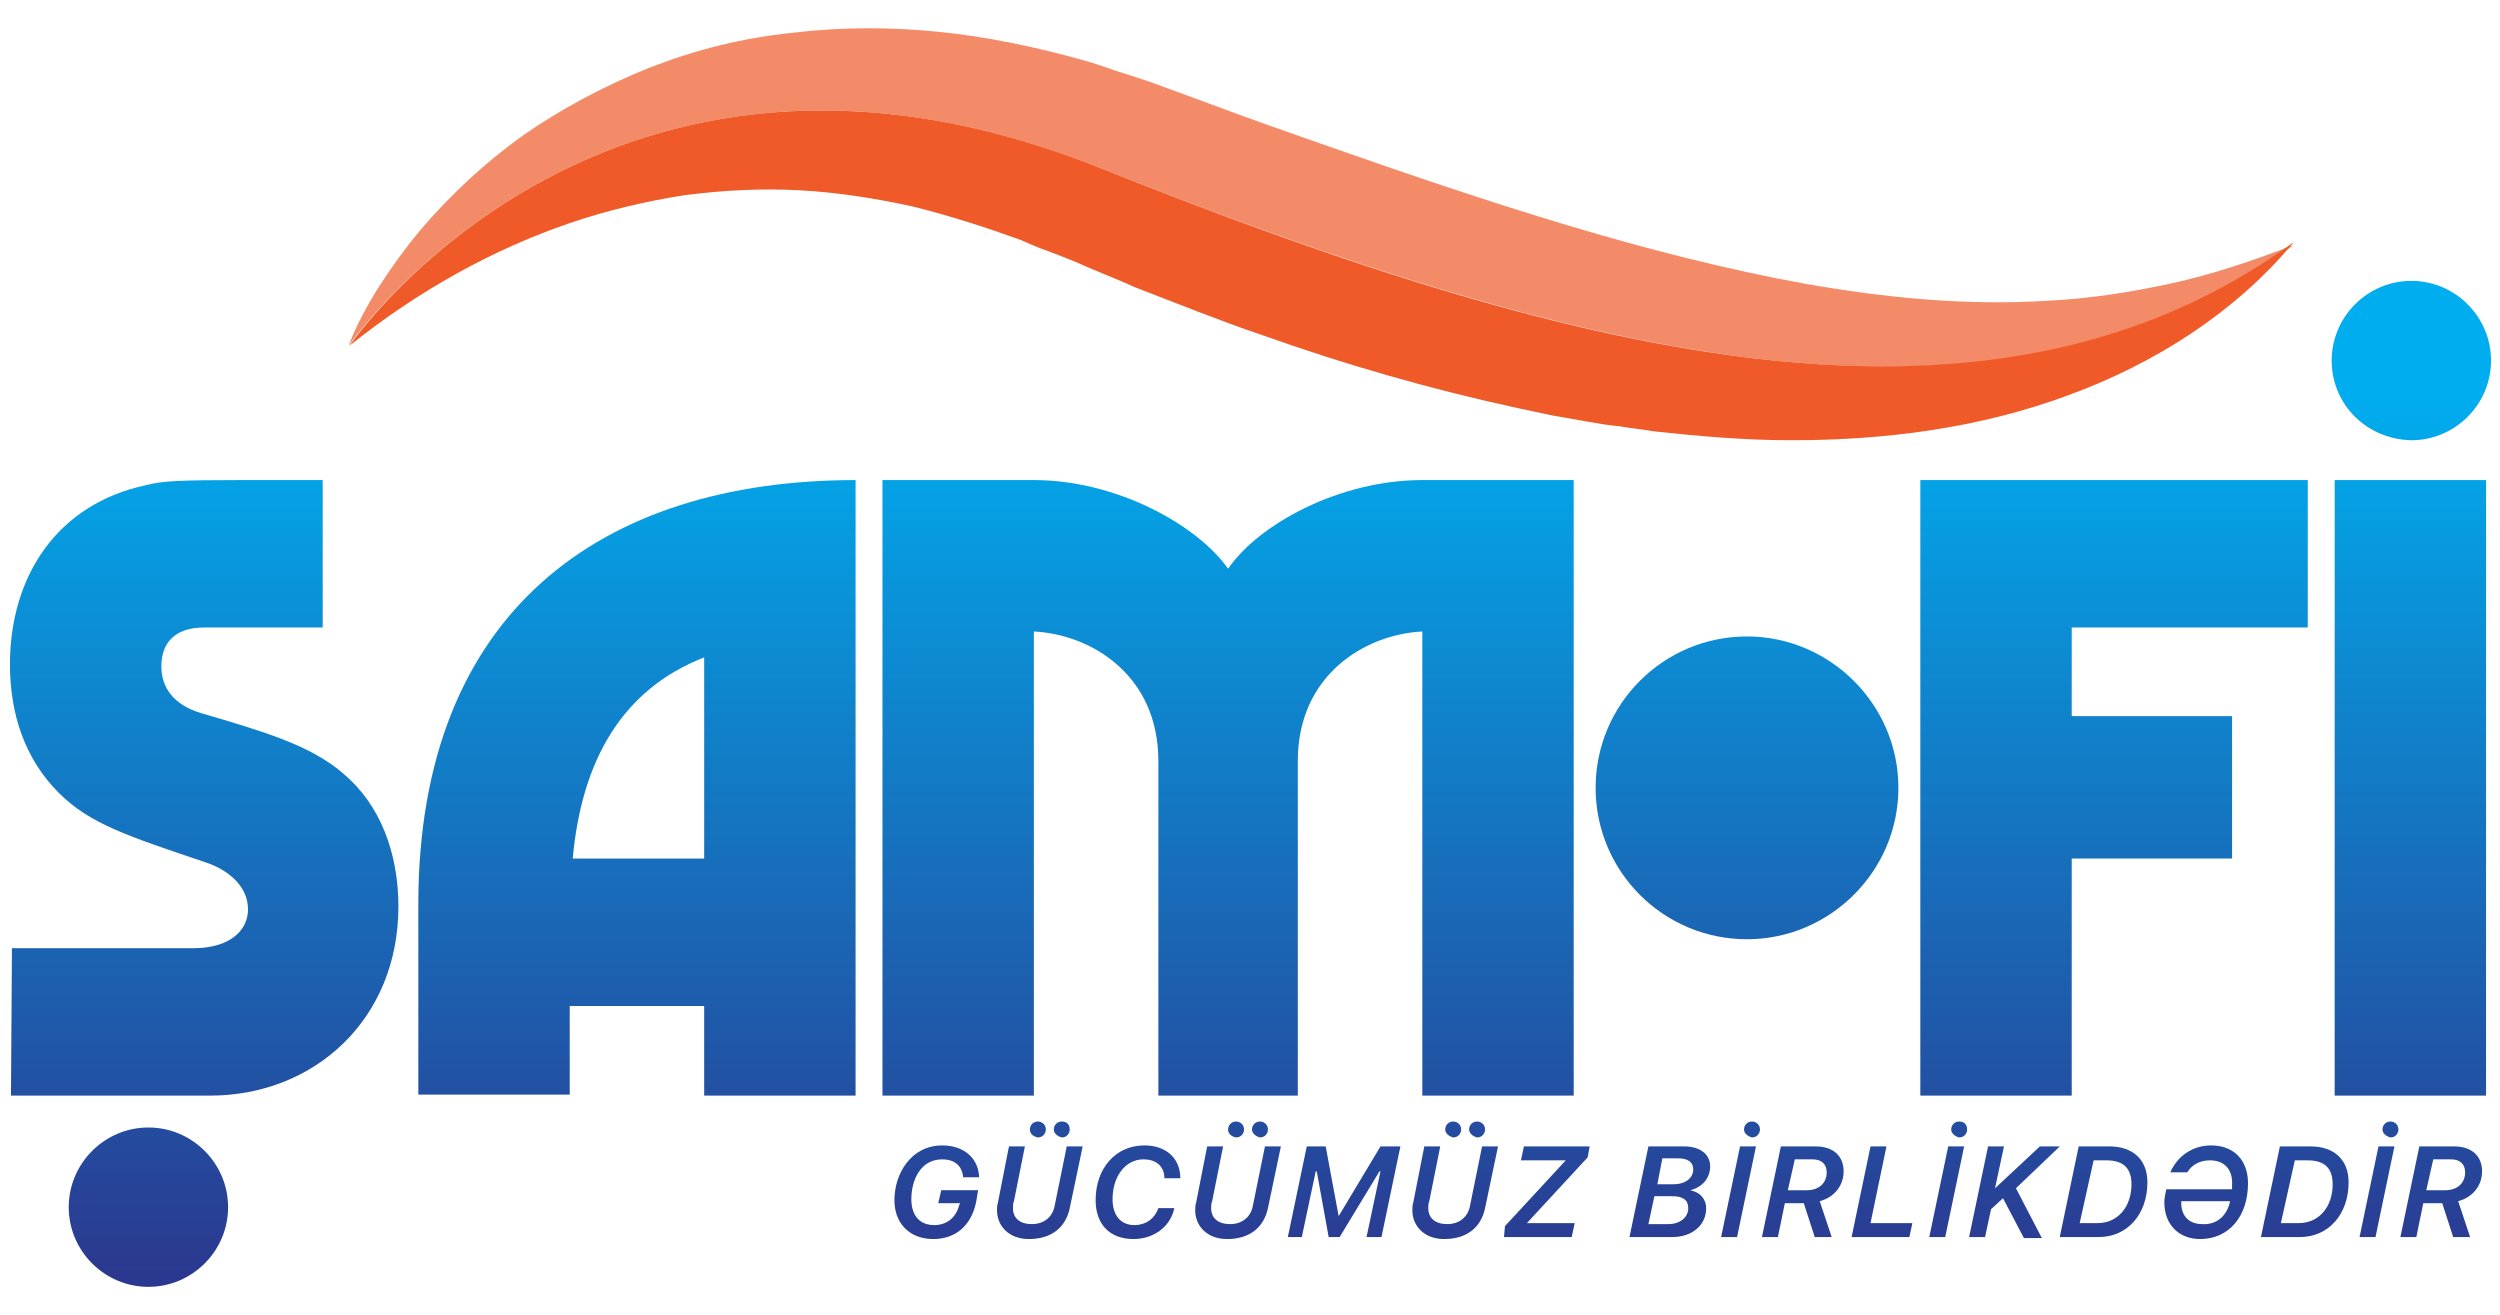
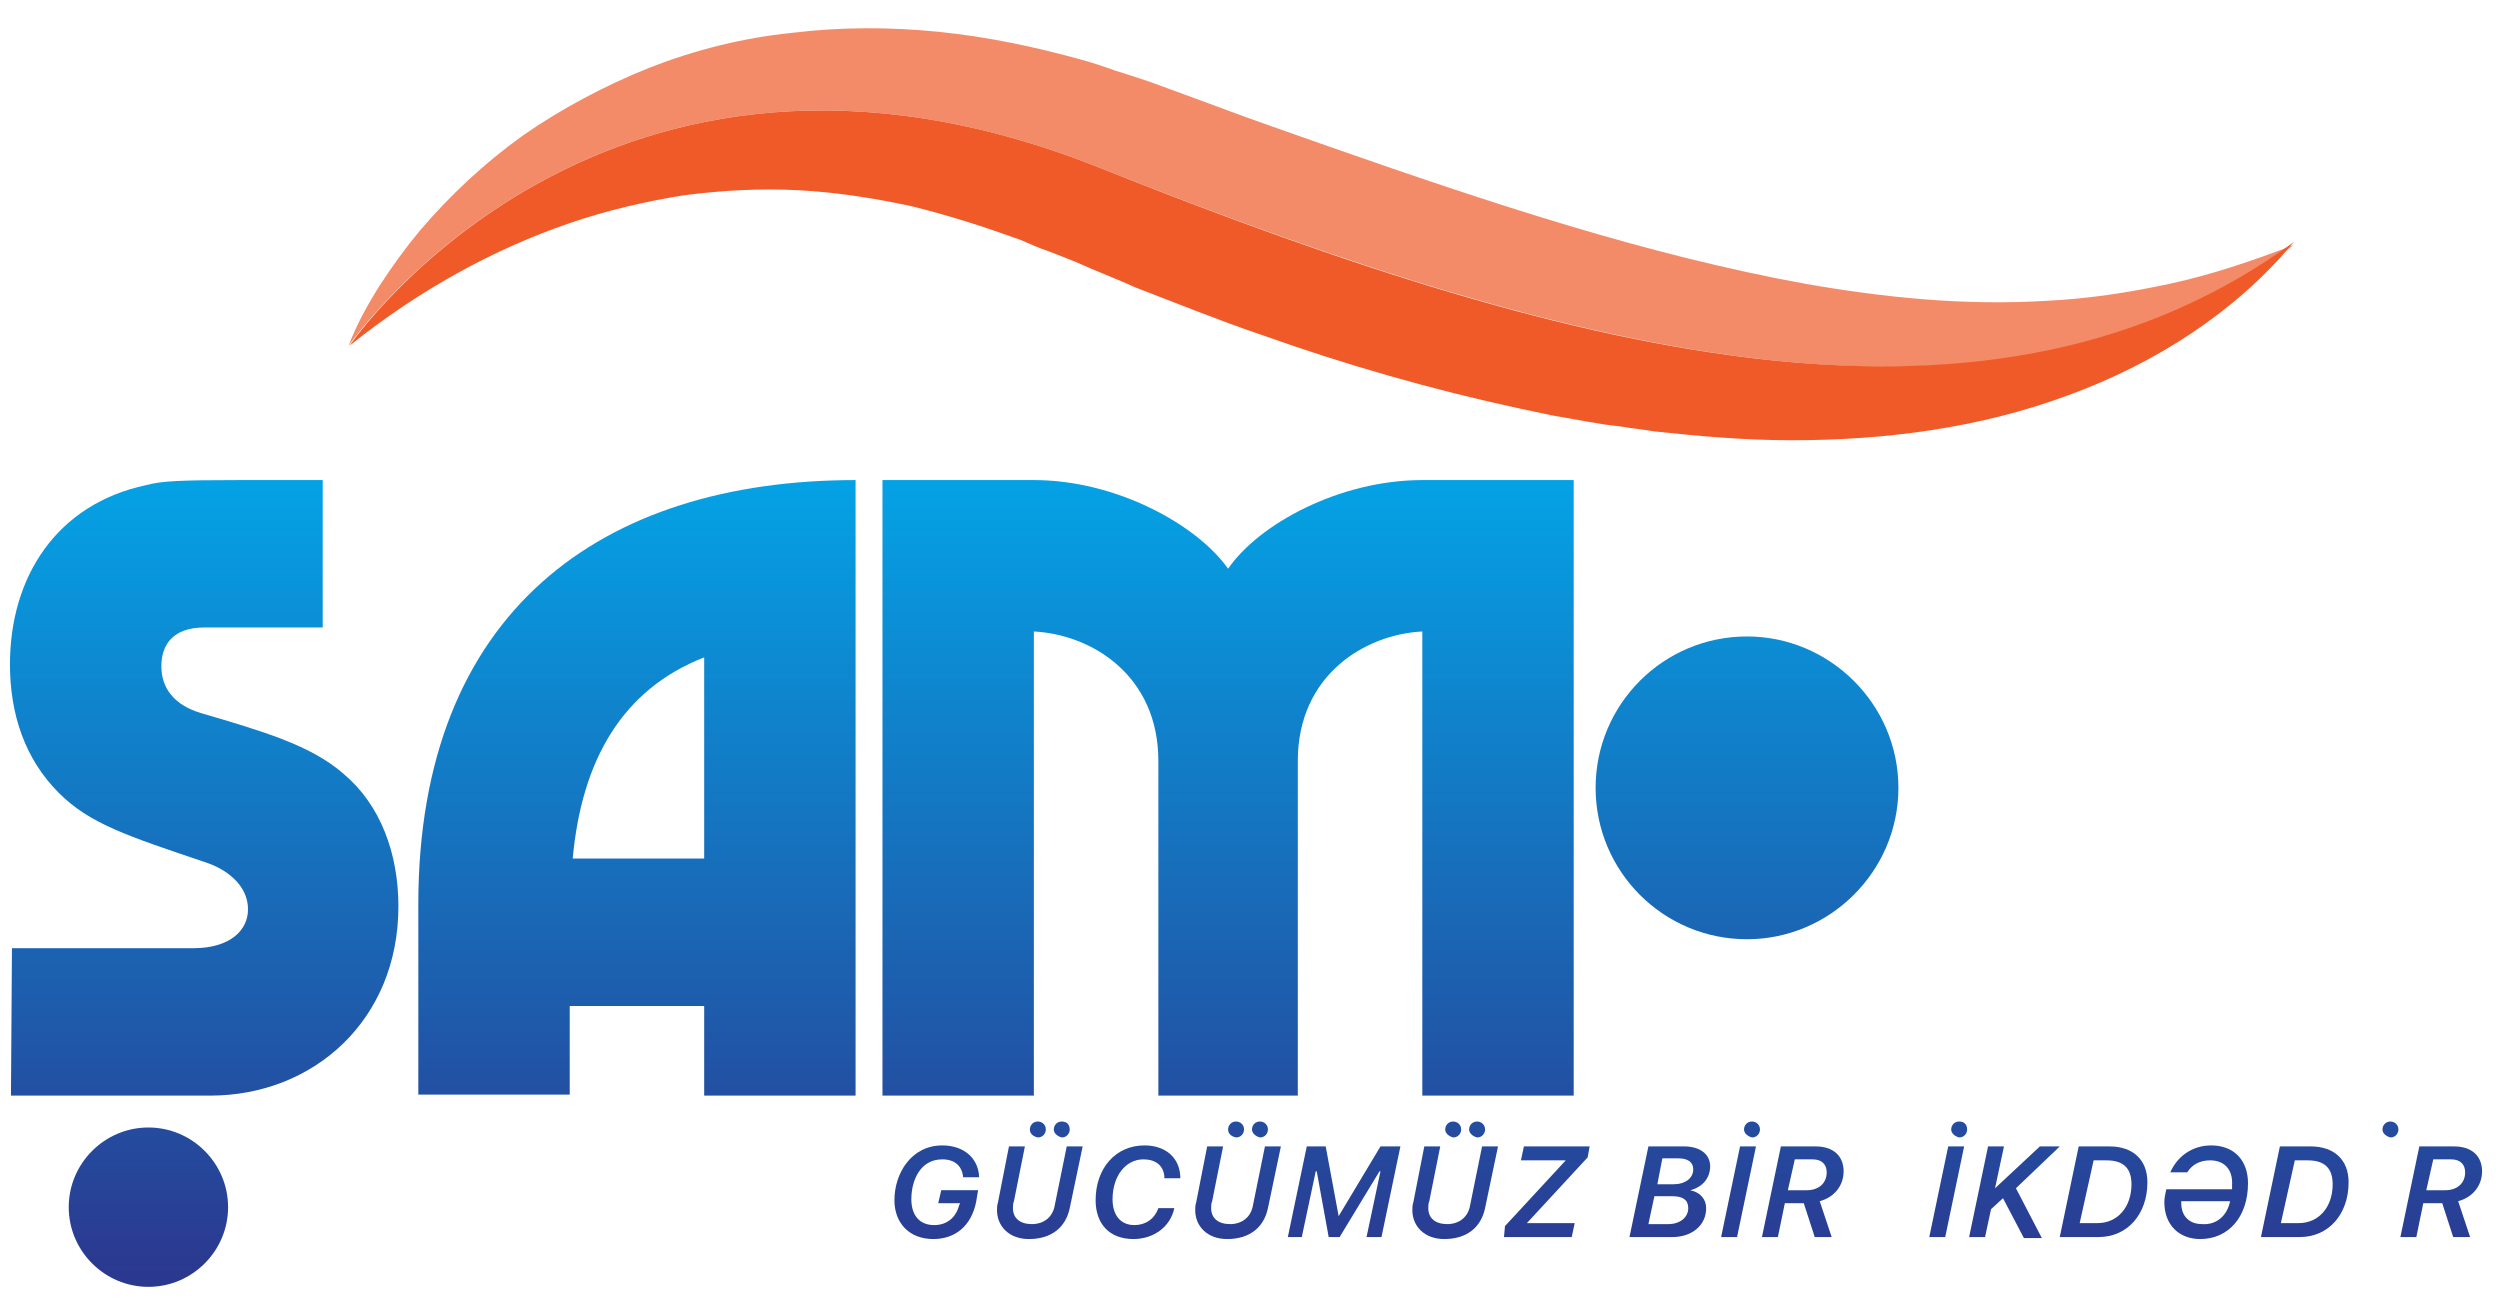
<svg xmlns="http://www.w3.org/2000/svg" version="1.1" id="Layer_1" x="0px" y="0px" viewBox="0 0 251 132" style="enable-background:new 0 0 251 132;" xml:space="preserve">
  <style type="text/css">
	.st0{opacity:0.7;fill:#F05A28;enable-background:new    ;}
	.st1{fill:#F05A28;}
	.st2{fill:url(#SVGID_1_);}
	.st3{fill:url(#SVGID_2_);}
	.st4{fill:url(#SVGID_3_);}
	.st5{fill:url(#SVGID_4_);}
	.st6{fill:url(#SVGID_5_);}
	.st7{fill:url(#SVGID_6_);}
	.st8{fill:url(#SVGID_7_);}
	.st9{fill:url(#SVGID_8_);}
	.st10{fill:url(#SVGID_9_);}
	.st11{fill:url(#SVGID_10_);}
	.st12{fill:url(#SVGID_11_);}
	.st13{fill:url(#SVGID_12_);}
	.st14{fill:url(#SVGID_13_);}
	.st15{fill:url(#SVGID_14_);}
	.st16{fill:url(#SVGID_15_);}
	.st17{fill:url(#SVGID_16_);}
	.st18{fill:url(#SVGID_17_);}
	.st19{fill:url(#SVGID_18_);}
	.st20{fill:url(#SVGID_19_);}
	.st21{fill:url(#SVGID_20_);}
	.st22{fill:url(#SVGID_21_);}
	.st23{fill:url(#SVGID_22_);}
	.st24{fill:url(#SVGID_23_);}
	.st25{fill:url(#SVGID_24_);}
	.st26{fill:url(#SVGID_25_);}
	.st27{fill:url(#SVGID_26_);}
	.st28{fill:url(#SVGID_27_);}
	.st29{fill:url(#SVGID_28_);}
	.st30{fill:url(#SVGID_29_);}
</style>
  <g>
    <path class="st0" d="M110.3,16.8c49.5,19.7,90.1,29.3,120,7.8c-4.2,1.6-8.3,3-12.5,3.9s-8.2,1.5-12.3,1.7   c-8.2,0.5-16.2-0.3-24.2-1.7c-16-2.9-31.9-8.2-47.9-13.8c-4-1.4-8-2.8-12-4.3l-6-2.2l-1.5-0.5L112,7.1c-1.1-0.4-2.3-0.8-3.4-1.1   c-4.7-1.3-9.4-2.3-14.3-2.8c-4.9-0.5-9.9-0.5-14.8,0.1C74.6,3.8,69.8,5,65.2,6.8c-4.5,1.8-8.8,4.1-12.7,6.8   c-3.9,2.8-7.3,6-10.3,9.5c-1.5,1.8-2.8,3.6-4.1,5.6c-1.2,1.9-2.3,3.9-3.1,6C35.1,34.7,60.7-2.9,110.3,16.8z" />
    <path class="st1" d="M110.3,16.8C60.7-2.9,35.1,34.7,35.1,34.7c7-5.6,14.5-9.7,22.1-12.3c3.8-1.3,7.7-2.2,11.5-2.8   c3.9-0.5,7.7-0.7,11.5-0.5c3.8,0.2,7.6,0.8,11.3,1.6c3.7,0.9,7.4,2.1,11,3.4c0.9,0.4,1.8,0.8,2.7,1.1l1.3,0.5l1.5,0.6   c2,0.9,4.1,1.7,6.1,2.6c2.1,0.8,4.1,1.6,6.2,2.4c2.1,0.8,4.2,1.6,6.3,2.3c8.4,3,17.1,5.5,25.9,7.4l3.3,0.7l3.4,0.6   c1.1,0.2,2.3,0.4,3.4,0.5c1.1,0.2,2.3,0.3,3.4,0.5c4.6,0.5,9.2,0.9,13.9,0.9c9.3,0,18.8-1.2,27.7-4.5c8.8-3.2,16.9-8.4,22.7-15.4   C200.4,46.1,159.8,36.6,110.3,16.8z" />
    <g>
      <linearGradient id="SVGID_1_" gradientUnits="userSpaceOnUse" x1="20.514" y1="3.977" x2="20.514" y2="92.13" gradientTransform="matrix(1 0 0 -1 0 132)">
        <stop offset="0" style="stop-color:#2B388F" />
        <stop offset="1" style="stop-color:#00ADEE" />
      </linearGradient>
      <path class="st2" d="M1.2,95.2h18.2c3.7,0,5.5-1.8,5.5-3.9c0-2.4-2.1-4-4.2-4.7c-8-2.7-11.7-3.9-14.8-7C2.5,76.2,1,71.7,1,66.7    c0-8.8,4.7-16.1,13.7-18c1.5-0.4,3.2-0.5,9.4-0.5h8.3V63H20.5c-3.1,0-4.3,1.7-4.3,3.9c0,2.2,1.3,3.9,4,4.7    c6.1,1.8,11,3.2,14.3,6.1c3.7,3.1,5.5,8,5.5,13.3c0,11.4-8.5,19-18.9,19h-20L1.2,95.2L1.2,95.2z" />
      <linearGradient id="SVGID_2_" gradientUnits="userSpaceOnUse" x1="63.962" y1="3.977" x2="63.962" y2="92.13" gradientTransform="matrix(1 0 0 -1 0 132)">
        <stop offset="0" style="stop-color:#2B388F" />
        <stop offset="1" style="stop-color:#00ADEE" />
      </linearGradient>
      <path class="st3" d="M85.9,48.2V110H70.7V101H57.2v8.9H42V90.8C42,61.4,60.4,48.2,85.9,48.2z M70.7,86.3V66    c-8.2,3.2-12.3,10.3-13.2,20.2H70.7z" />
      <linearGradient id="SVGID_3_" gradientUnits="userSpaceOnUse" x1="123.311" y1="3.977" x2="123.311" y2="92.13" gradientTransform="matrix(1 0 0 -1 0 132)">
        <stop offset="0" style="stop-color:#2B388F" />
        <stop offset="1" style="stop-color:#00ADEE" />
      </linearGradient>
      <path class="st4" d="M88.6,48.2h15.2c8.3,0,16.4,4.5,19.5,8.9c3.1-4.5,11.2-8.9,19.5-8.9H158V110h-15.2V63.4    c-5.8,0.3-12.5,4.4-12.5,13V110h-14V76.4c0-8.6-6.7-12.7-12.5-13V110H88.6V48.2z" />
      <linearGradient id="SVGID_4_" gradientUnits="userSpaceOnUse" x1="175.42" y1="3.977" x2="175.42" y2="92.13" gradientTransform="matrix(1 0 0 -1 0 132)">
        <stop offset="0" style="stop-color:#2B388F" />
        <stop offset="1" style="stop-color:#00ADEE" />
      </linearGradient>
      <path class="st5" d="M160.2,79.1c0-8.4,6.8-15.2,15.2-15.2c8.3,0,15.2,6.8,15.2,15.2c0,8.4-6.9,15.2-15.2,15.2    C167,94.3,160.2,87.5,160.2,79.1z" />
      <linearGradient id="SVGID_5_" gradientUnits="userSpaceOnUse" x1="212.272" y1="3.977" x2="212.272" y2="92.13" gradientTransform="matrix(1 0 0 -1 0 132)">
        <stop offset="0" style="stop-color:#2B388F" />
        <stop offset="1" style="stop-color:#00ADEE" />
      </linearGradient>
-       <path class="st6" d="M208,63v8.9h16.1v14.3H208V110h-15.2V48.2h38.9V63H208z" />
      <linearGradient id="SVGID_6_" gradientUnits="userSpaceOnUse" x1="242.036" y1="3.977" x2="242.036" y2="92.13" gradientTransform="matrix(1 0 0 -1 0 132)">
        <stop offset="0" style="stop-color:#2B388F" />
        <stop offset="1" style="stop-color:#00ADEE" />
      </linearGradient>
-       <path class="st7" d="M234.4,48.2h15.2V110h-15.2V48.2z" />
      <linearGradient id="SVGID_7_" gradientUnits="userSpaceOnUse" x1="14.876" y1="3.977" x2="14.876" y2="92.13" gradientTransform="matrix(1 0 0 -1 0 132)">
        <stop offset="0" style="stop-color:#2B388F" />
        <stop offset="1" style="stop-color:#00ADEE" />
      </linearGradient>
      <path class="st8" d="M6.9,121.2c0-4.4,3.6-8,8-8c4.4,0,8,3.6,8,8c0,4.4-3.6,8-8,8C10.5,129.2,6.9,125.6,6.9,121.2z" />
      <linearGradient id="SVGID_8_" gradientUnits="userSpaceOnUse" x1="242.036" y1="3.977" x2="242.036" y2="92.13" gradientTransform="matrix(1 0 0 -1 0 132)">
        <stop offset="0" style="stop-color:#2B388F" />
        <stop offset="1" style="stop-color:#00ADEE" />
      </linearGradient>
-       <path class="st9" d="M234.1,36.2c0-4.4,3.6-8,8-8c4.4,0,8,3.6,8,8s-3.6,8-8,8C237.6,44.1,234.1,40.6,234.1,36.2z" />
      <g>
        <linearGradient id="SVGID_9_" gradientUnits="userSpaceOnUse" x1="94.149" y1="3.977" x2="94.149" y2="92.13" gradientTransform="matrix(1 0 0 -1 0 132)">
          <stop offset="0" style="stop-color:#2B388F" />
          <stop offset="1" style="stop-color:#00ADEE" />
        </linearGradient>
        <path class="st10" d="M98,120.7c-0.5,2.4-2.1,3.7-4.3,3.7c-2.4,0-3.9-1.6-3.9-3.9c0-2.7,1.7-5.5,4.8-5.5c2.2,0,3.6,1.3,3.7,3.1     c0,0,0,0.1,0,0.1h-1.6c-0.1-1.1-0.8-1.8-2.1-1.8c-2.2,0-3.1,2.1-3.1,4c0,1.6,0.8,2.6,2.3,2.6c1.3,0,2.2-0.8,2.5-2l0.1-0.2h-2.2     l0.3-1.3h3.7L98,120.7z" />
        <linearGradient id="SVGID_10_" gradientUnits="userSpaceOnUse" x1="104.481" y1="3.977" x2="104.481" y2="92.13" gradientTransform="matrix(1 0 0 -1 0 132)">
          <stop offset="0" style="stop-color:#2B388F" />
          <stop offset="1" style="stop-color:#00ADEE" />
        </linearGradient>
        <path class="st11" d="M100.1,121.5c0-0.2,0-0.5,0.1-0.8l1.1-5.6h1.6l-1.1,5.5c-0.1,0.2-0.1,0.5-0.1,0.7c0,1,0.7,1.6,1.9,1.6     c1.2,0,2.1-0.7,2.3-1.9l1.2-5.9h1.6l-1.3,6.2c-0.4,1.9-1.8,3.1-4.1,3.1C101.3,124.4,100.1,123.1,100.1,121.5z M103.4,113.4     c0-0.4,0.3-0.8,0.8-0.8c0.4,0,0.8,0.3,0.8,0.8c0,0.4-0.3,0.8-0.8,0.8C103.7,114.1,103.4,113.8,103.4,113.4z M105.8,113.4     c0-0.4,0.3-0.8,0.8-0.8s0.8,0.3,0.8,0.8c0,0.4-0.3,0.8-0.8,0.8C106.2,114.1,105.8,113.8,105.8,113.4z" />
        <linearGradient id="SVGID_11_" gradientUnits="userSpaceOnUse" x1="114.293" y1="3.977" x2="114.293" y2="92.13" gradientTransform="matrix(1 0 0 -1 0 132)">
          <stop offset="0" style="stop-color:#2B388F" />
          <stop offset="1" style="stop-color:#00ADEE" />
        </linearGradient>
        <path class="st12" d="M116.9,118.1c-0.1-1.1-0.9-1.7-2.1-1.7c-1.8,0-3.1,1.7-3.1,4c0,1.6,0.8,2.6,2.2,2.6c1.1,0,2-0.6,2.4-1.7     h1.6c-0.4,1.9-2.1,3.1-4.1,3.1c-2.4,0-3.8-1.5-3.8-3.9c0-3.2,2-5.5,4.9-5.5c2.1,0,3.5,1.2,3.6,3.1c0,0.1,0,0.2,0,0.2h-1.6     C116.9,118.3,116.9,118.2,116.9,118.1z" />
        <linearGradient id="SVGID_12_" gradientUnits="userSpaceOnUse" x1="124.378" y1="3.977" x2="124.378" y2="92.13" gradientTransform="matrix(1 0 0 -1 0 132)">
          <stop offset="0" style="stop-color:#2B388F" />
          <stop offset="1" style="stop-color:#00ADEE" />
        </linearGradient>
        <path class="st13" d="M120,121.5c0-0.2,0-0.5,0.1-0.8l1.1-5.6h1.6l-1.1,5.5c-0.1,0.2-0.1,0.5-0.1,0.7c0,1,0.7,1.6,1.9,1.6     c1.2,0,2.1-0.7,2.3-1.9l1.2-5.9h1.6l-1.3,6.2c-0.4,1.9-1.8,3.1-4.1,3.1C121.2,124.4,120,123.1,120,121.5z M123.3,113.4     c0-0.4,0.3-0.8,0.8-0.8c0.4,0,0.8,0.3,0.8,0.8c0,0.4-0.3,0.8-0.8,0.8C123.6,114.1,123.3,113.8,123.3,113.4z M125.7,113.4     c0-0.4,0.3-0.8,0.8-0.8c0.4,0,0.8,0.3,0.8,0.8c0,0.4-0.3,0.8-0.8,0.8C126.1,114.1,125.7,113.8,125.7,113.4z" />
        <linearGradient id="SVGID_13_" gradientUnits="userSpaceOnUse" x1="134.956" y1="3.977" x2="134.956" y2="92.13" gradientTransform="matrix(1 0 0 -1 0 132)">
          <stop offset="0" style="stop-color:#2B388F" />
          <stop offset="1" style="stop-color:#00ADEE" />
        </linearGradient>
        <path class="st14" d="M129.3,124.2l1.9-9.1h1.9l1.3,7h0l4.2-7h2l-1.9,9.1h-1.5l1.4-6.6h-0.1l-4,6.6h-1.1l-1.2-6.6h-0.1l-1.4,6.6     H129.3z" />
        <linearGradient id="SVGID_14_" gradientUnits="userSpaceOnUse" x1="146.191" y1="3.977" x2="146.191" y2="92.13" gradientTransform="matrix(1 0 0 -1 0 132)">
          <stop offset="0" style="stop-color:#2B388F" />
          <stop offset="1" style="stop-color:#00ADEE" />
        </linearGradient>
        <path class="st15" d="M141.8,121.5c0-0.2,0-0.5,0.1-0.8l1.1-5.6h1.6l-1.1,5.5c-0.1,0.2-0.1,0.5-0.1,0.7c0,1,0.7,1.6,1.9,1.6     c1.2,0,2.1-0.7,2.3-1.9l1.2-5.9h1.6l-1.3,6.2c-0.4,1.9-1.8,3.1-4.1,3.1C143,124.4,141.8,123.1,141.8,121.5z M145.1,113.4     c0-0.4,0.3-0.8,0.8-0.8c0.4,0,0.8,0.3,0.8,0.8c0,0.4-0.3,0.8-0.8,0.8C145.5,114.1,145.1,113.8,145.1,113.4z M147.5,113.4     c0-0.4,0.3-0.8,0.8-0.8c0.4,0,0.8,0.3,0.8,0.8c0,0.4-0.3,0.8-0.8,0.8C147.9,114.1,147.5,113.8,147.5,113.4z" />
        <linearGradient id="SVGID_15_" gradientUnits="userSpaceOnUse" x1="155.181" y1="3.977" x2="155.181" y2="92.13" gradientTransform="matrix(1 0 0 -1 0 132)">
          <stop offset="0" style="stop-color:#2B388F" />
          <stop offset="1" style="stop-color:#00ADEE" />
        </linearGradient>
        <path class="st16" d="M151.1,123.1l6.1-6.6v0h-4.5l0.3-1.4h6.6l-0.2,1.1l-6.1,6.6v0h4.8l-0.3,1.4h-6.8L151.1,123.1z" />
        <linearGradient id="SVGID_16_" gradientUnits="userSpaceOnUse" x1="167.661" y1="3.977" x2="167.661" y2="92.13" gradientTransform="matrix(1 0 0 -1 0 132)">
          <stop offset="0" style="stop-color:#2B388F" />
          <stop offset="1" style="stop-color:#00ADEE" />
        </linearGradient>
        <path class="st17" d="M163.6,124.2l1.9-9.1h3.6c1.6,0,2.6,0.8,2.6,2s-0.8,2.1-2,2.4v0c1,0.2,1.6,0.9,1.6,1.8     c0,1.7-1.4,2.9-3.4,2.9L163.6,124.2L163.6,124.2z M167.5,122.9c1.2,0,2-0.7,2-1.6c0-0.8-0.5-1.2-1.6-1.2h-1.8l-0.6,2.8H167.5z      M166.4,118.9h1.6c1.2,0,2-0.6,2-1.5c0-0.7-0.5-1.1-1.5-1.1h-1.6L166.4,118.9z" />
        <linearGradient id="SVGID_17_" gradientUnits="userSpaceOnUse" x1="174.586" y1="3.977" x2="174.586" y2="92.13" gradientTransform="matrix(1 0 0 -1 0 132)">
          <stop offset="0" style="stop-color:#2B388F" />
          <stop offset="1" style="stop-color:#00ADEE" />
        </linearGradient>
        <path class="st18" d="M172.8,124.2l1.9-9.1h1.6l-1.9,9.1H172.8z" />
        <linearGradient id="SVGID_18_" gradientUnits="userSpaceOnUse" x1="180.976" y1="3.977" x2="180.976" y2="92.13" gradientTransform="matrix(1 0 0 -1 0 132)">
          <stop offset="0" style="stop-color:#2B388F" />
          <stop offset="1" style="stop-color:#00ADEE" />
        </linearGradient>
        <path class="st19" d="M182.3,115.1c1.8,0,2.8,1,2.8,2.5c0,1.4-0.9,2.6-2.4,3l1.2,3.6h-1.7l-1.1-3.4h-1.9l-0.7,3.4h-1.6l1.9-9.1     L182.3,115.1L182.3,115.1z M181.4,119.5c1.2,0,2-0.7,2-1.8c0-0.8-0.5-1.3-1.4-1.3h-1.8l-0.7,3.1H181.4z" />
        <linearGradient id="SVGID_19_" gradientUnits="userSpaceOnUse" x1="188.954" y1="3.977" x2="188.954" y2="92.13" gradientTransform="matrix(1 0 0 -1 0 132)">
          <stop offset="0" style="stop-color:#2B388F" />
          <stop offset="1" style="stop-color:#00ADEE" />
        </linearGradient>
-         <path class="st20" d="M191.7,124.2h-5.8l1.9-9.1h1.6l-1.6,7.7h4.2L191.7,124.2z" />
        <linearGradient id="SVGID_20_" gradientUnits="userSpaceOnUse" x1="195.468" y1="3.977" x2="195.468" y2="92.13" gradientTransform="matrix(1 0 0 -1 0 132)">
          <stop offset="0" style="stop-color:#2B388F" />
          <stop offset="1" style="stop-color:#00ADEE" />
        </linearGradient>
        <path class="st21" d="M193.7,124.2l1.9-9.1h1.6l-1.9,9.1H193.7z" />
        <linearGradient id="SVGID_21_" gradientUnits="userSpaceOnUse" x1="202.324" y1="3.977" x2="202.324" y2="92.13" gradientTransform="matrix(1 0 0 -1 0 132)">
          <stop offset="0" style="stop-color:#2B388F" />
          <stop offset="1" style="stop-color:#00ADEE" />
        </linearGradient>
        <path class="st22" d="M197.7,124.2l1.9-9.1h1.6l-0.9,4.2h0l4.5-4.2h2l-4.4,4.2l2.6,5h-1.8l-2.1-4l-1.2,1.1l-0.6,2.8L197.7,124.2     L197.7,124.2z" />
        <linearGradient id="SVGID_22_" gradientUnits="userSpaceOnUse" x1="211.232" y1="3.977" x2="211.232" y2="92.13" gradientTransform="matrix(1 0 0 -1 0 132)">
          <stop offset="0" style="stop-color:#2B388F" />
          <stop offset="1" style="stop-color:#00ADEE" />
        </linearGradient>
        <path class="st23" d="M211.8,115.1c2.3,0,3.8,1.3,3.8,3.6c0,3.2-2,5.5-4.9,5.5h-3.9l1.9-9.1H211.8z M208.8,122.8h1.8     c2,0,3.4-1.6,3.4-3.9c0-1.6-0.8-2.4-2.5-2.4h-1.3L208.8,122.8z" />
        <linearGradient id="SVGID_23_" gradientUnits="userSpaceOnUse" x1="221.564" y1="3.977" x2="221.564" y2="92.13" gradientTransform="matrix(1 0 0 -1 0 132)">
          <stop offset="0" style="stop-color:#2B388F" />
          <stop offset="1" style="stop-color:#00ADEE" />
        </linearGradient>
        <path class="st24" d="M217.3,120.7c0-0.4,0.1-0.9,0.2-1.3h6.6c0-0.2,0-0.3,0-0.4c0.1-1.6-0.8-2.5-2.2-2.5c-1,0-1.8,0.4-2.3,1.2     h-1.7c0.7-1.6,2.2-2.7,4.1-2.7c2.3,0,3.7,1.5,3.7,3.8c0,3.3-1.9,5.6-4.8,5.6C218.8,124.4,217.3,123,217.3,120.7z M223.9,120.6     H219c0,0.1,0,0.1,0,0.2c0,1.3,0.8,2.1,2.1,2.1C222.5,123,223.6,122.1,223.9,120.6z" />
        <linearGradient id="SVGID_24_" gradientUnits="userSpaceOnUse" x1="231.403" y1="3.977" x2="231.403" y2="92.13" gradientTransform="matrix(1 0 0 -1 0 132)">
          <stop offset="0" style="stop-color:#2B388F" />
          <stop offset="1" style="stop-color:#00ADEE" />
        </linearGradient>
        <path class="st25" d="M232,115.1c2.3,0,3.8,1.3,3.8,3.6c0,3.2-2,5.5-4.9,5.5H227l1.9-9.1H232z M229,122.8h1.8     c2,0,3.4-1.6,3.4-3.9c0-1.6-0.8-2.4-2.5-2.4h-1.3L229,122.8z" />
        <linearGradient id="SVGID_25_" gradientUnits="userSpaceOnUse" x1="238.71" y1="3.977" x2="238.71" y2="92.13" gradientTransform="matrix(1 0 0 -1 0 132)">
          <stop offset="0" style="stop-color:#2B388F" />
          <stop offset="1" style="stop-color:#00ADEE" />
        </linearGradient>
-         <path class="st26" d="M236.9,124.2l1.9-9.1h1.6l-1.9,9.1H236.9z" />
        <linearGradient id="SVGID_26_" gradientUnits="userSpaceOnUse" x1="245.074" y1="3.977" x2="245.074" y2="92.13" gradientTransform="matrix(1 0 0 -1 0 132)">
          <stop offset="0" style="stop-color:#2B388F" />
          <stop offset="1" style="stop-color:#00ADEE" />
        </linearGradient>
        <path class="st27" d="M246.4,115.1c1.8,0,2.8,1,2.8,2.5c0,1.4-0.9,2.6-2.4,3l1.2,3.6h-1.7l-1.1-3.4h-1.9l-0.7,3.4H241l1.9-9.1     L246.4,115.1L246.4,115.1z M245.5,119.5c1.2,0,2-0.7,2-1.8c0-0.8-0.5-1.3-1.4-1.3h-1.8l-0.7,3.1H245.5z" />
      </g>
      <linearGradient id="SVGID_27_" gradientUnits="userSpaceOnUse" x1="175.886" y1="3.977" x2="175.886" y2="92.13" gradientTransform="matrix(1 0 0 -1 0 132)">
        <stop offset="0" style="stop-color:#2B388F" />
        <stop offset="1" style="stop-color:#00ADEE" />
      </linearGradient>
      <path class="st28" d="M175.1,113.4c0-0.4,0.3-0.8,0.8-0.8c0.4,0,0.8,0.3,0.8,0.8c0,0.4-0.3,0.8-0.8,0.8    C175.5,114.1,175.1,113.8,175.1,113.4z" />
      <linearGradient id="SVGID_28_" gradientUnits="userSpaceOnUse" x1="196.713" y1="3.977" x2="196.713" y2="92.13" gradientTransform="matrix(1 0 0 -1 0 132)">
        <stop offset="0" style="stop-color:#2B388F" />
        <stop offset="1" style="stop-color:#00ADEE" />
      </linearGradient>
      <path class="st29" d="M195.9,113.4c0-0.4,0.3-0.8,0.8-0.8s0.8,0.3,0.8,0.8c0,0.4-0.3,0.8-0.8,0.8    C196.3,114.1,195.9,113.8,195.9,113.4z" />
      <linearGradient id="SVGID_29_" gradientUnits="userSpaceOnUse" x1="240.011" y1="3.977" x2="240.011" y2="92.13" gradientTransform="matrix(1 0 0 -1 0 132)">
        <stop offset="0" style="stop-color:#2B388F" />
        <stop offset="1" style="stop-color:#00ADEE" />
      </linearGradient>
      <path class="st30" d="M239.2,113.4c0-0.4,0.3-0.8,0.8-0.8c0.4,0,0.8,0.3,0.8,0.8c0,0.4-0.3,0.8-0.8,0.8    C239.6,114.1,239.2,113.8,239.2,113.4z" />
    </g>
  </g>
</svg>